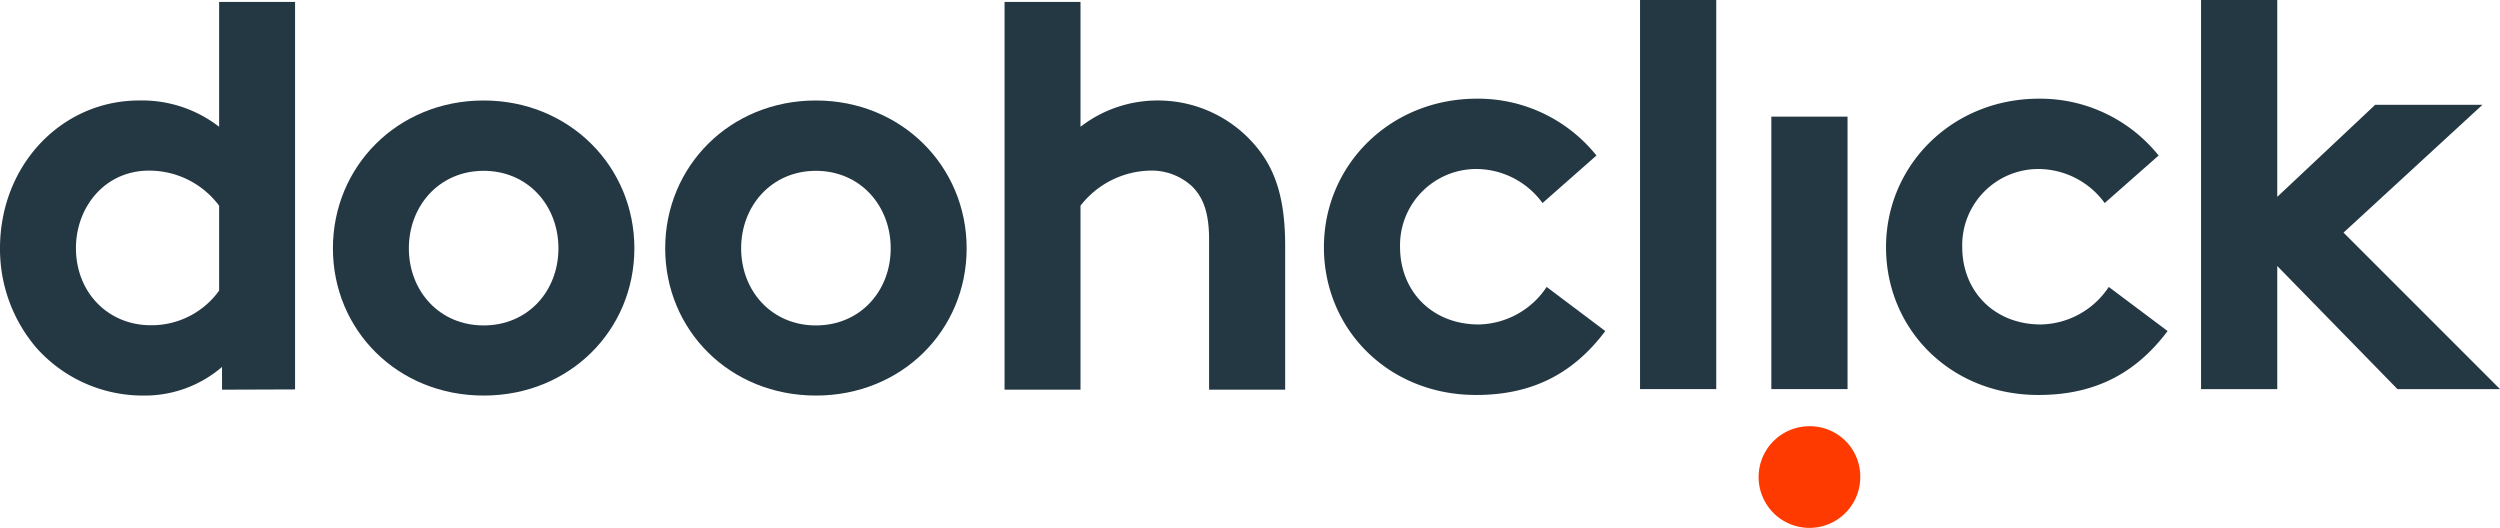
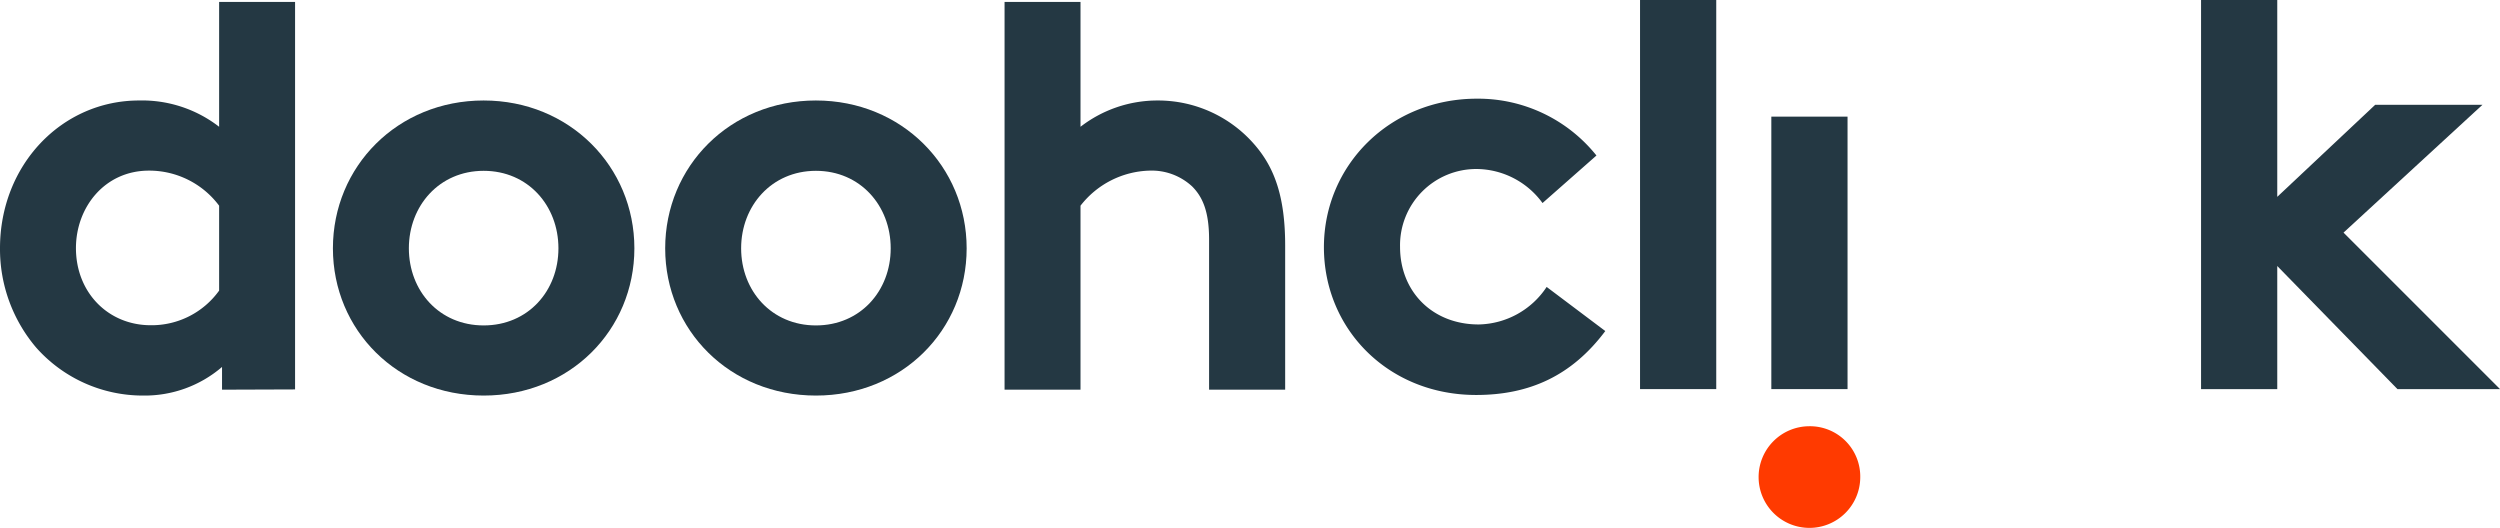
<svg xmlns="http://www.w3.org/2000/svg" viewBox="0 0 387.11 81.75">
  <defs>
    <style>
      .cls-1 {
        fill: #ff3a00;
      }

      .cls-2 {
        fill: #243843;
      }
    </style>
  </defs>
  <g id="Layer_2" data-name="Layer 2">
    <g id="night">
      <g>
        <g>
          <path class="cls-1" d="M280.13,66a7.87,7.87,0,1,0,7.92,7.91A7.79,7.79,0,0,0,280.13,66" />
          <path class="cls-2" d="M33.93,31.85a13.51,13.51,0,0,0-10.86-5.43c-6.88,0-11.31,5.7-11.31,12,0,6.88,5,11.94,11.58,11.94A12.87,12.87,0,0,0,33.93,45Zm.45,28.49V56.82a18.37,18.37,0,0,1-12.21,4.43A22.07,22.07,0,0,1,5.61,53.83,23.54,23.54,0,0,1,0,38.45C0,25.51,9.59,15.56,21.53,15.56a19.48,19.48,0,0,1,12.4,4.07V.3H45.69v60Z" />
          <path class="cls-2" d="M74.89,50.39c6.88,0,11.58-5.34,11.58-11.94s-4.7-12-11.58-12-11.58,5.43-11.58,12S68,50.39,74.89,50.39m0-34.83c13.3,0,23.34,10.23,23.34,22.89s-10,22.8-23.34,22.8S51.55,51.12,51.55,38.45s10-22.89,23.34-22.89" />
          <path class="cls-2" d="M126.34,50.39c6.87,0,11.58-5.34,11.58-11.94s-4.71-12-11.58-12-11.58,5.43-11.58,12,4.7,11.94,11.58,11.94m0-34.83c13.3,0,23.34,10.23,23.34,22.89s-10,22.8-23.34,22.8S103,51.12,103,38.45s10-22.89,23.34-22.89" />
          <path class="cls-2" d="M167.31,60.34H155.55V.3h11.76V19.63a19.46,19.46,0,0,1,11.95-4.07,19.75,19.75,0,0,1,15.19,7.06C197.35,26.06,199,30.49,199,38V60.34H187.22V37.09c0-4.34-1-6.6-2.63-8.23a9.22,9.22,0,0,0-6.6-2.44,14,14,0,0,0-10.68,5.43Z" />
-           <path class="cls-2" d="M248.57,51.26c-5.17,6.9-11.71,9.9-20,9.9C215,61.16,205,51,205,38.28s10.25-23,23.69-23a23.48,23.48,0,0,1,18.51,8.8l-8.35,7.36a12.74,12.74,0,0,0-10.16-5.27,11.81,11.81,0,0,0-11.9,12.07c0,6.9,5,12,12.17,12a12.9,12.9,0,0,0,10.53-5.81Z" />
+           <path class="cls-2" d="M248.57,51.26c-5.17,6.9-11.71,9.9-20,9.9C215,61.16,205,51,205,38.28s10.25-23,23.69-23a23.48,23.48,0,0,1,18.51,8.8l-8.35,7.36a12.74,12.74,0,0,0-10.16-5.27,11.81,11.81,0,0,0-11.9,12.07c0,6.9,5,12,12.17,12a12.9,12.9,0,0,0,10.53-5.81" />
        </g>
        <rect class="cls-2" x="253.95" width="11.8" height="60.25" />
        <rect class="cls-2" x="274.28" y="18.06" width="11.8" height="42.19" />
-         <path class="cls-2" d="M335.64,51.26c-5.18,6.9-11.71,9.9-20,9.9-13.62,0-23.6-10.17-23.6-22.88s10.26-23,23.69-23a23.52,23.52,0,0,1,18.52,8.8l-8.35,7.36a12.75,12.75,0,0,0-10.17-5.27,11.8,11.8,0,0,0-11.89,12.07c0,6.9,5,12,12.16,12a12.88,12.88,0,0,0,10.53-5.81Z" />
        <polygon class="cls-2" points="362.88 36.02 387.11 60.25 371.23 60.25 352.62 41.19 352.62 60.25 340.82 60.25 340.82 0 352.62 0 352.62 30.48 367.78 16.23 384.39 16.23 362.88 36.02" />
      </g>
    </g>
  </g>
</svg>